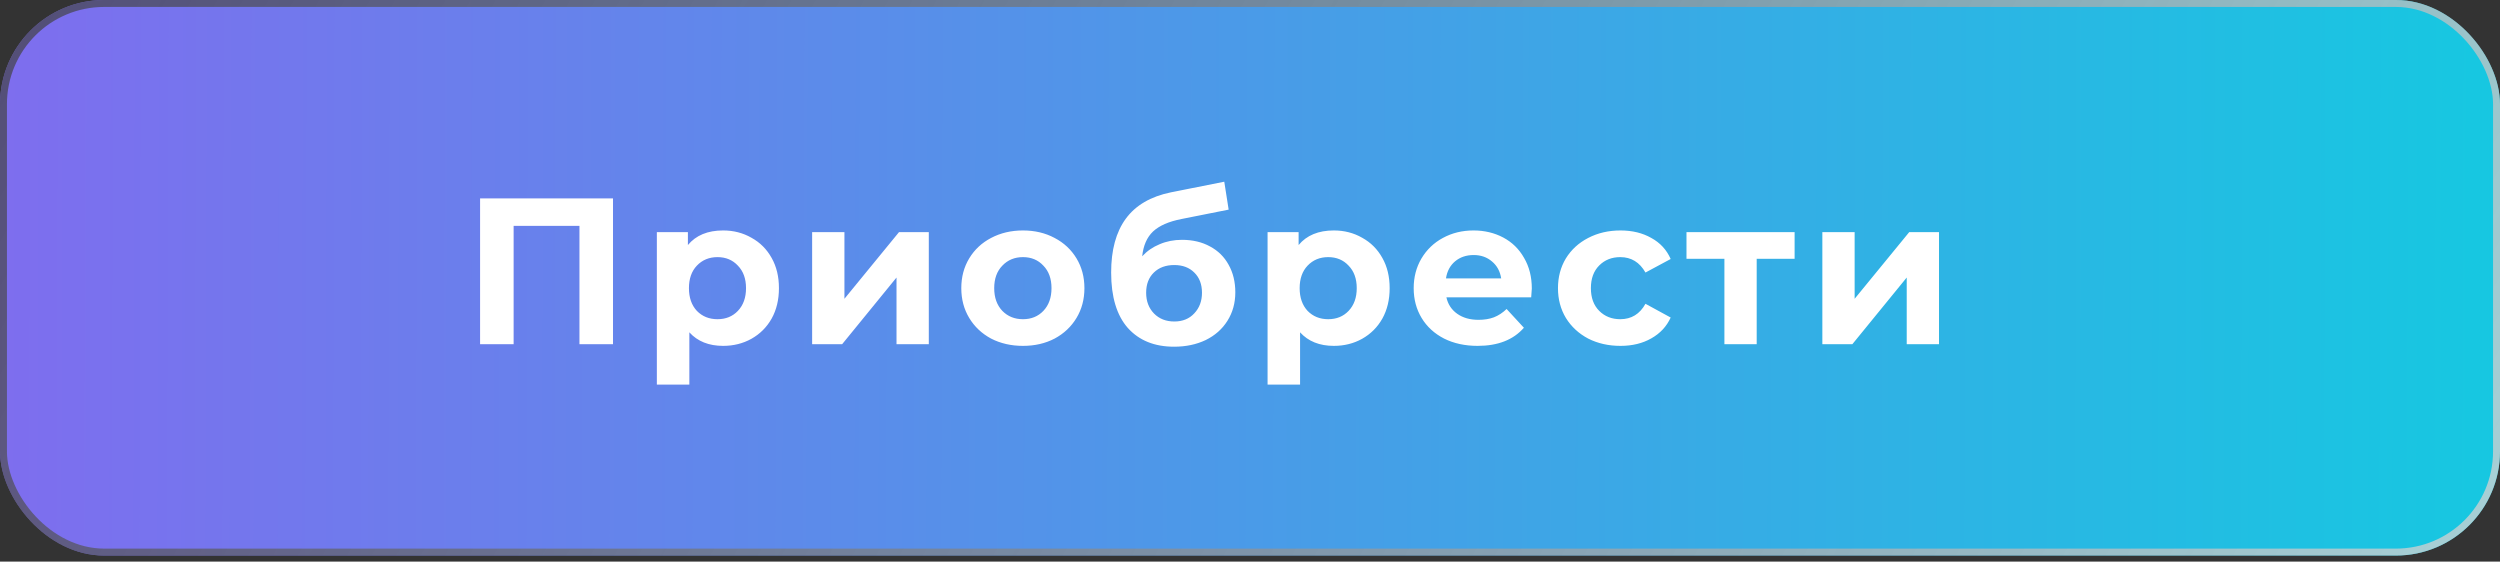
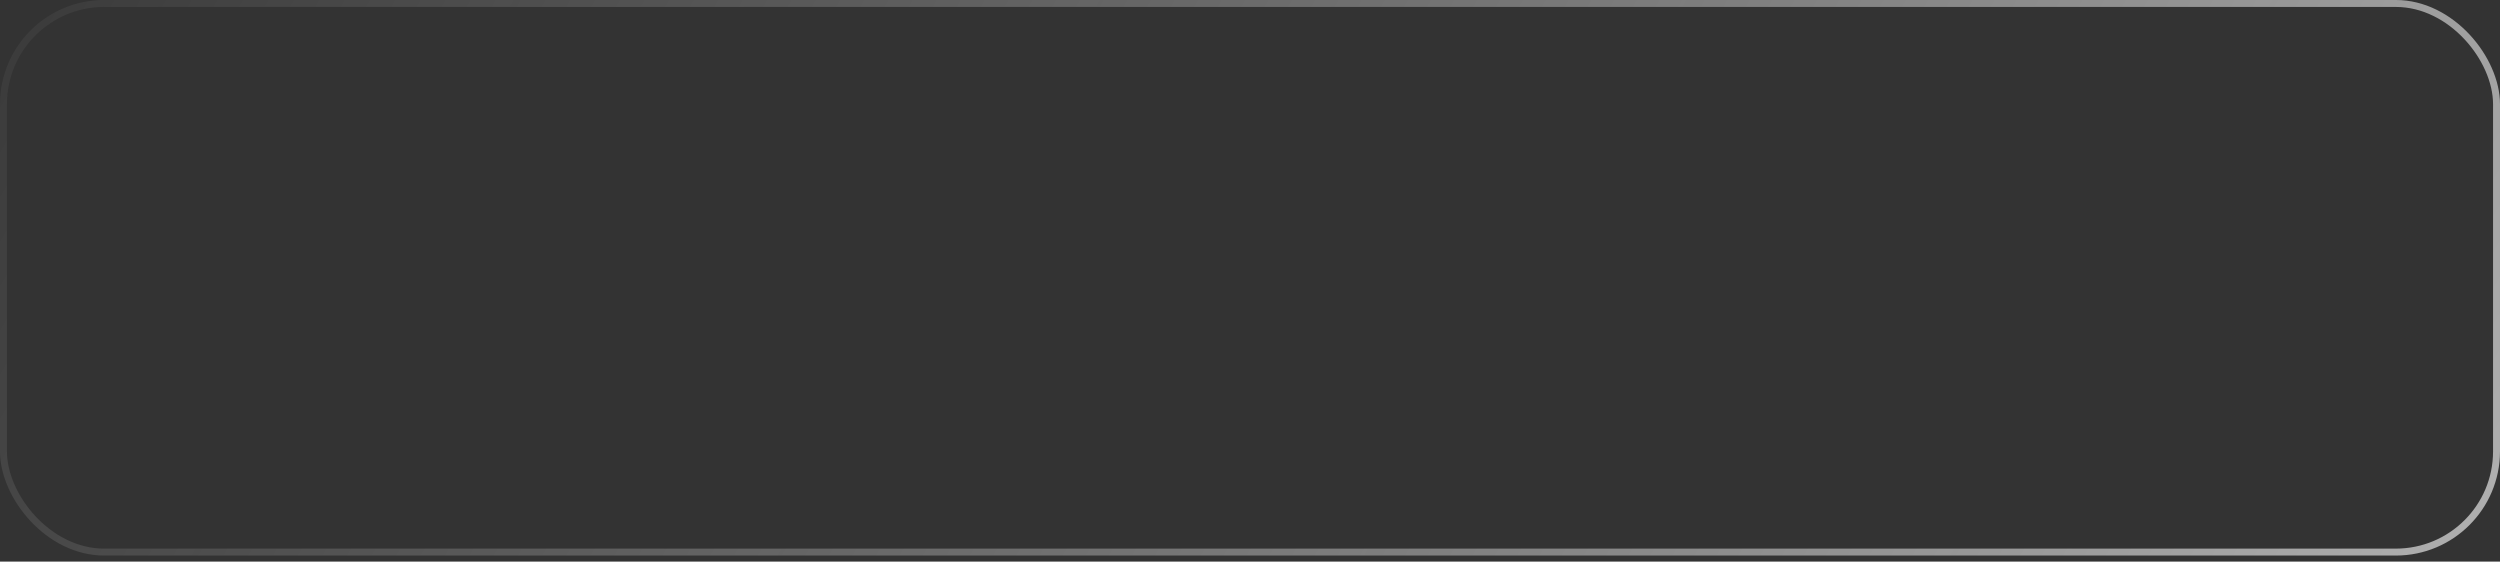
<svg xmlns="http://www.w3.org/2000/svg" width="276" height="62" viewBox="0 0 276 62" fill="none">
  <rect x="0" y="0" width="276" height="62" fill="#333333" stroke="none" />
-   <rect width="276" height="61.333" rx="11.5" fill="url(#paint0_linear)" />
  <rect x="0.383" y="0.383" width="275.233" height="60.567" rx="11.117" stroke="url(#paint1_linear)" stroke-opacity="0.8" stroke-width="0.767" />
-   <path d="M67.675 21.9V38H63.972V24.936H56.704V38H53.001V21.9H67.675ZM79.831 25.442C80.981 25.442 82.024 25.71 82.959 26.247C83.91 26.768 84.653 27.512 85.19 28.478C85.727 29.429 85.995 30.54 85.995 31.813C85.995 33.086 85.727 34.205 85.19 35.171C84.653 36.122 83.91 36.865 82.959 37.402C82.024 37.923 80.981 38.184 79.831 38.184C78.252 38.184 77.01 37.686 76.105 36.689V42.462H72.517V25.626H75.944V27.052C76.833 25.979 78.129 25.442 79.831 25.442ZM79.21 35.24C80.13 35.24 80.881 34.933 81.464 34.32C82.062 33.691 82.361 32.856 82.361 31.813C82.361 30.77 82.062 29.942 81.464 29.329C80.881 28.7 80.13 28.386 79.21 28.386C78.29 28.386 77.531 28.7 76.933 29.329C76.35 29.942 76.059 30.77 76.059 31.813C76.059 32.856 76.35 33.691 76.933 34.32C77.531 34.933 78.29 35.24 79.21 35.24ZM89.66 25.626H93.225V32.986L99.251 25.626H102.54V38H98.975V30.64L92.972 38H89.66V25.626ZM112.935 38.184C111.632 38.184 110.459 37.916 109.416 37.379C108.389 36.827 107.584 36.068 107.001 35.102C106.418 34.136 106.127 33.04 106.127 31.813C106.127 30.586 106.418 29.49 107.001 28.524C107.584 27.558 108.389 26.807 109.416 26.27C110.459 25.718 111.632 25.442 112.935 25.442C114.238 25.442 115.404 25.718 116.431 26.27C117.458 26.807 118.263 27.558 118.846 28.524C119.429 29.49 119.72 30.586 119.72 31.813C119.72 33.04 119.429 34.136 118.846 35.102C118.263 36.068 117.458 36.827 116.431 37.379C115.404 37.916 114.238 38.184 112.935 38.184ZM112.935 35.24C113.855 35.24 114.606 34.933 115.189 34.32C115.787 33.691 116.086 32.856 116.086 31.813C116.086 30.77 115.787 29.942 115.189 29.329C114.606 28.7 113.855 28.386 112.935 28.386C112.015 28.386 111.256 28.7 110.658 29.329C110.06 29.942 109.761 30.77 109.761 31.813C109.761 32.856 110.06 33.691 110.658 34.32C111.256 34.933 112.015 35.24 112.935 35.24ZM130.491 26.477C131.671 26.477 132.706 26.722 133.596 27.213C134.485 27.688 135.167 28.363 135.643 29.237C136.133 30.111 136.379 31.123 136.379 32.273C136.379 33.454 136.087 34.504 135.505 35.424C134.937 36.329 134.14 37.034 133.113 37.54C132.085 38.031 130.92 38.276 129.617 38.276C127.455 38.276 125.753 37.586 124.511 36.206C123.284 34.811 122.671 32.771 122.671 30.088C122.671 27.604 123.207 25.626 124.281 24.154C125.369 22.667 127.033 21.693 129.272 21.233L135.16 20.06L135.643 23.142L130.445 24.177C129.034 24.453 127.984 24.913 127.294 25.557C126.619 26.201 126.22 27.113 126.098 28.294C126.634 27.711 127.278 27.267 128.03 26.96C128.781 26.638 129.601 26.477 130.491 26.477ZM129.64 35.493C130.56 35.493 131.296 35.194 131.848 34.596C132.415 33.998 132.699 33.239 132.699 32.319C132.699 31.384 132.415 30.64 131.848 30.088C131.296 29.536 130.56 29.26 129.64 29.26C128.704 29.26 127.953 29.536 127.386 30.088C126.818 30.64 126.535 31.384 126.535 32.319C126.535 33.254 126.826 34.021 127.409 34.619C127.991 35.202 128.735 35.493 129.64 35.493ZM147.254 25.442C148.404 25.442 149.447 25.71 150.382 26.247C151.333 26.768 152.077 27.512 152.613 28.478C153.15 29.429 153.418 30.54 153.418 31.813C153.418 33.086 153.15 34.205 152.613 35.171C152.077 36.122 151.333 36.865 150.382 37.402C149.447 37.923 148.404 38.184 147.254 38.184C145.675 38.184 144.433 37.686 143.528 36.689V42.462H139.94V25.626H143.367V27.052C144.257 25.979 145.552 25.442 147.254 25.442ZM146.633 35.24C147.553 35.24 148.305 34.933 148.887 34.32C149.485 33.691 149.784 32.856 149.784 31.813C149.784 30.77 149.485 29.942 148.887 29.329C148.305 28.7 147.553 28.386 146.633 28.386C145.713 28.386 144.954 28.7 144.356 29.329C143.774 29.942 143.482 30.77 143.482 31.813C143.482 32.856 143.774 33.691 144.356 34.32C144.954 34.933 145.713 35.24 146.633 35.24ZM169.112 31.859C169.112 31.905 169.089 32.227 169.043 32.825H159.682C159.851 33.592 160.249 34.197 160.878 34.642C161.507 35.087 162.289 35.309 163.224 35.309C163.868 35.309 164.435 35.217 164.926 35.033C165.432 34.834 165.9 34.527 166.329 34.113L168.238 36.183C167.073 37.517 165.371 38.184 163.132 38.184C161.737 38.184 160.502 37.916 159.429 37.379C158.356 36.827 157.528 36.068 156.945 35.102C156.362 34.136 156.071 33.04 156.071 31.813C156.071 30.602 156.355 29.513 156.922 28.547C157.505 27.566 158.294 26.807 159.291 26.27C160.303 25.718 161.43 25.442 162.672 25.442C163.883 25.442 164.98 25.703 165.961 26.224C166.942 26.745 167.709 27.497 168.261 28.478C168.828 29.444 169.112 30.571 169.112 31.859ZM162.695 28.156C161.882 28.156 161.2 28.386 160.648 28.846C160.096 29.306 159.759 29.935 159.636 30.732H165.731C165.608 29.95 165.271 29.329 164.719 28.869C164.167 28.394 163.492 28.156 162.695 28.156ZM178.9 38.184C177.582 38.184 176.393 37.916 175.335 37.379C174.293 36.827 173.472 36.068 172.874 35.102C172.292 34.136 172 33.04 172 31.813C172 30.586 172.292 29.49 172.874 28.524C173.472 27.558 174.293 26.807 175.335 26.27C176.393 25.718 177.582 25.442 178.9 25.442C180.204 25.442 181.338 25.718 182.304 26.27C183.286 26.807 183.999 27.581 184.443 28.593L181.66 30.088C181.016 28.953 180.089 28.386 178.877 28.386C177.942 28.386 177.168 28.693 176.554 29.306C175.941 29.919 175.634 30.755 175.634 31.813C175.634 32.871 175.941 33.707 176.554 34.32C177.168 34.933 177.942 35.24 178.877 35.24C180.104 35.24 181.032 34.673 181.66 33.538L184.443 35.056C183.999 36.037 183.286 36.804 182.304 37.356C181.338 37.908 180.204 38.184 178.9 38.184ZM198.125 28.57H193.939V38H190.374V28.57H186.188V25.626H198.125V28.57ZM201.187 25.626H204.752V32.986L210.778 25.626H214.067V38H210.502V30.64L204.499 38H201.187V25.626Z" fill="white" />
  <defs>
    <linearGradient id="paint0_linear" x1="-333.883" y1="-32.967" x2="334.65" y2="-31.05" gradientUnits="userSpaceOnUse">
      <stop stop-color="#FC00FF" />
      <stop offset="1" stop-color="#00DBDE" />
    </linearGradient>
    <linearGradient id="paint1_linear" x1="-60.183" y1="-117.683" x2="335.033" y2="111.55" gradientUnits="userSpaceOnUse">
      <stop stop-opacity="0.8" />
      <stop offset="1" stop-color="white" />
    </linearGradient>
  </defs>
</svg>